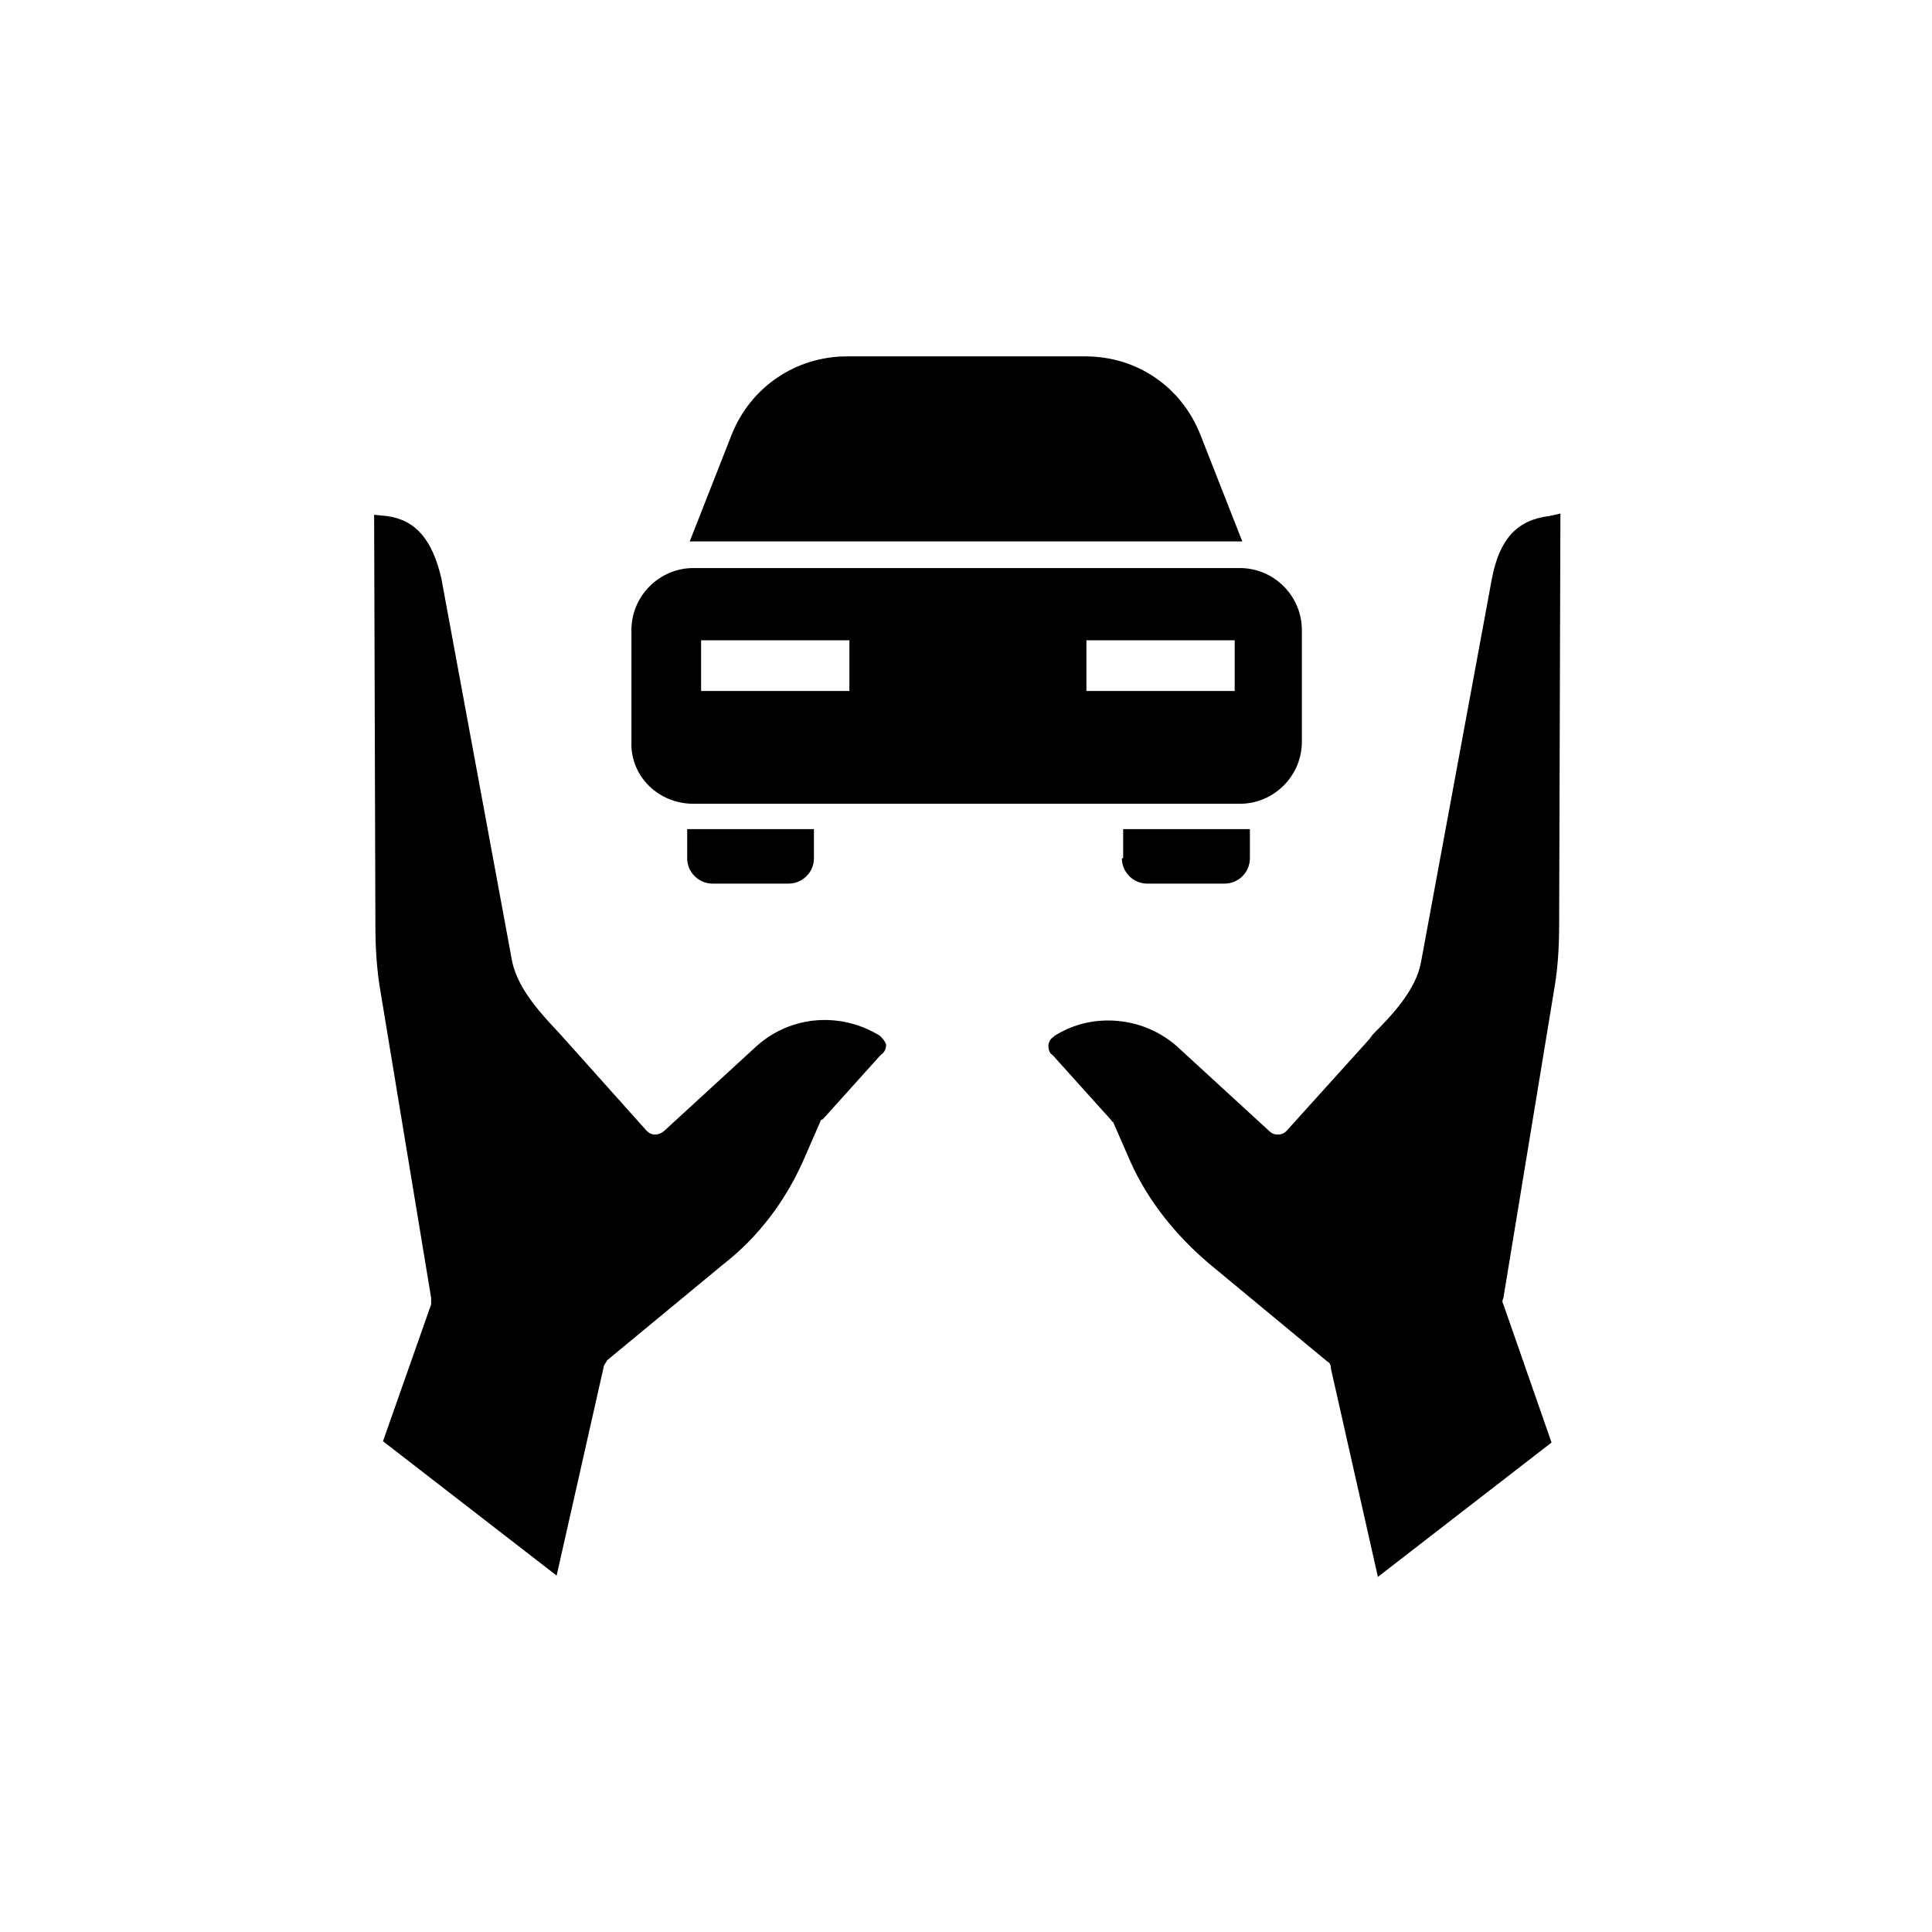
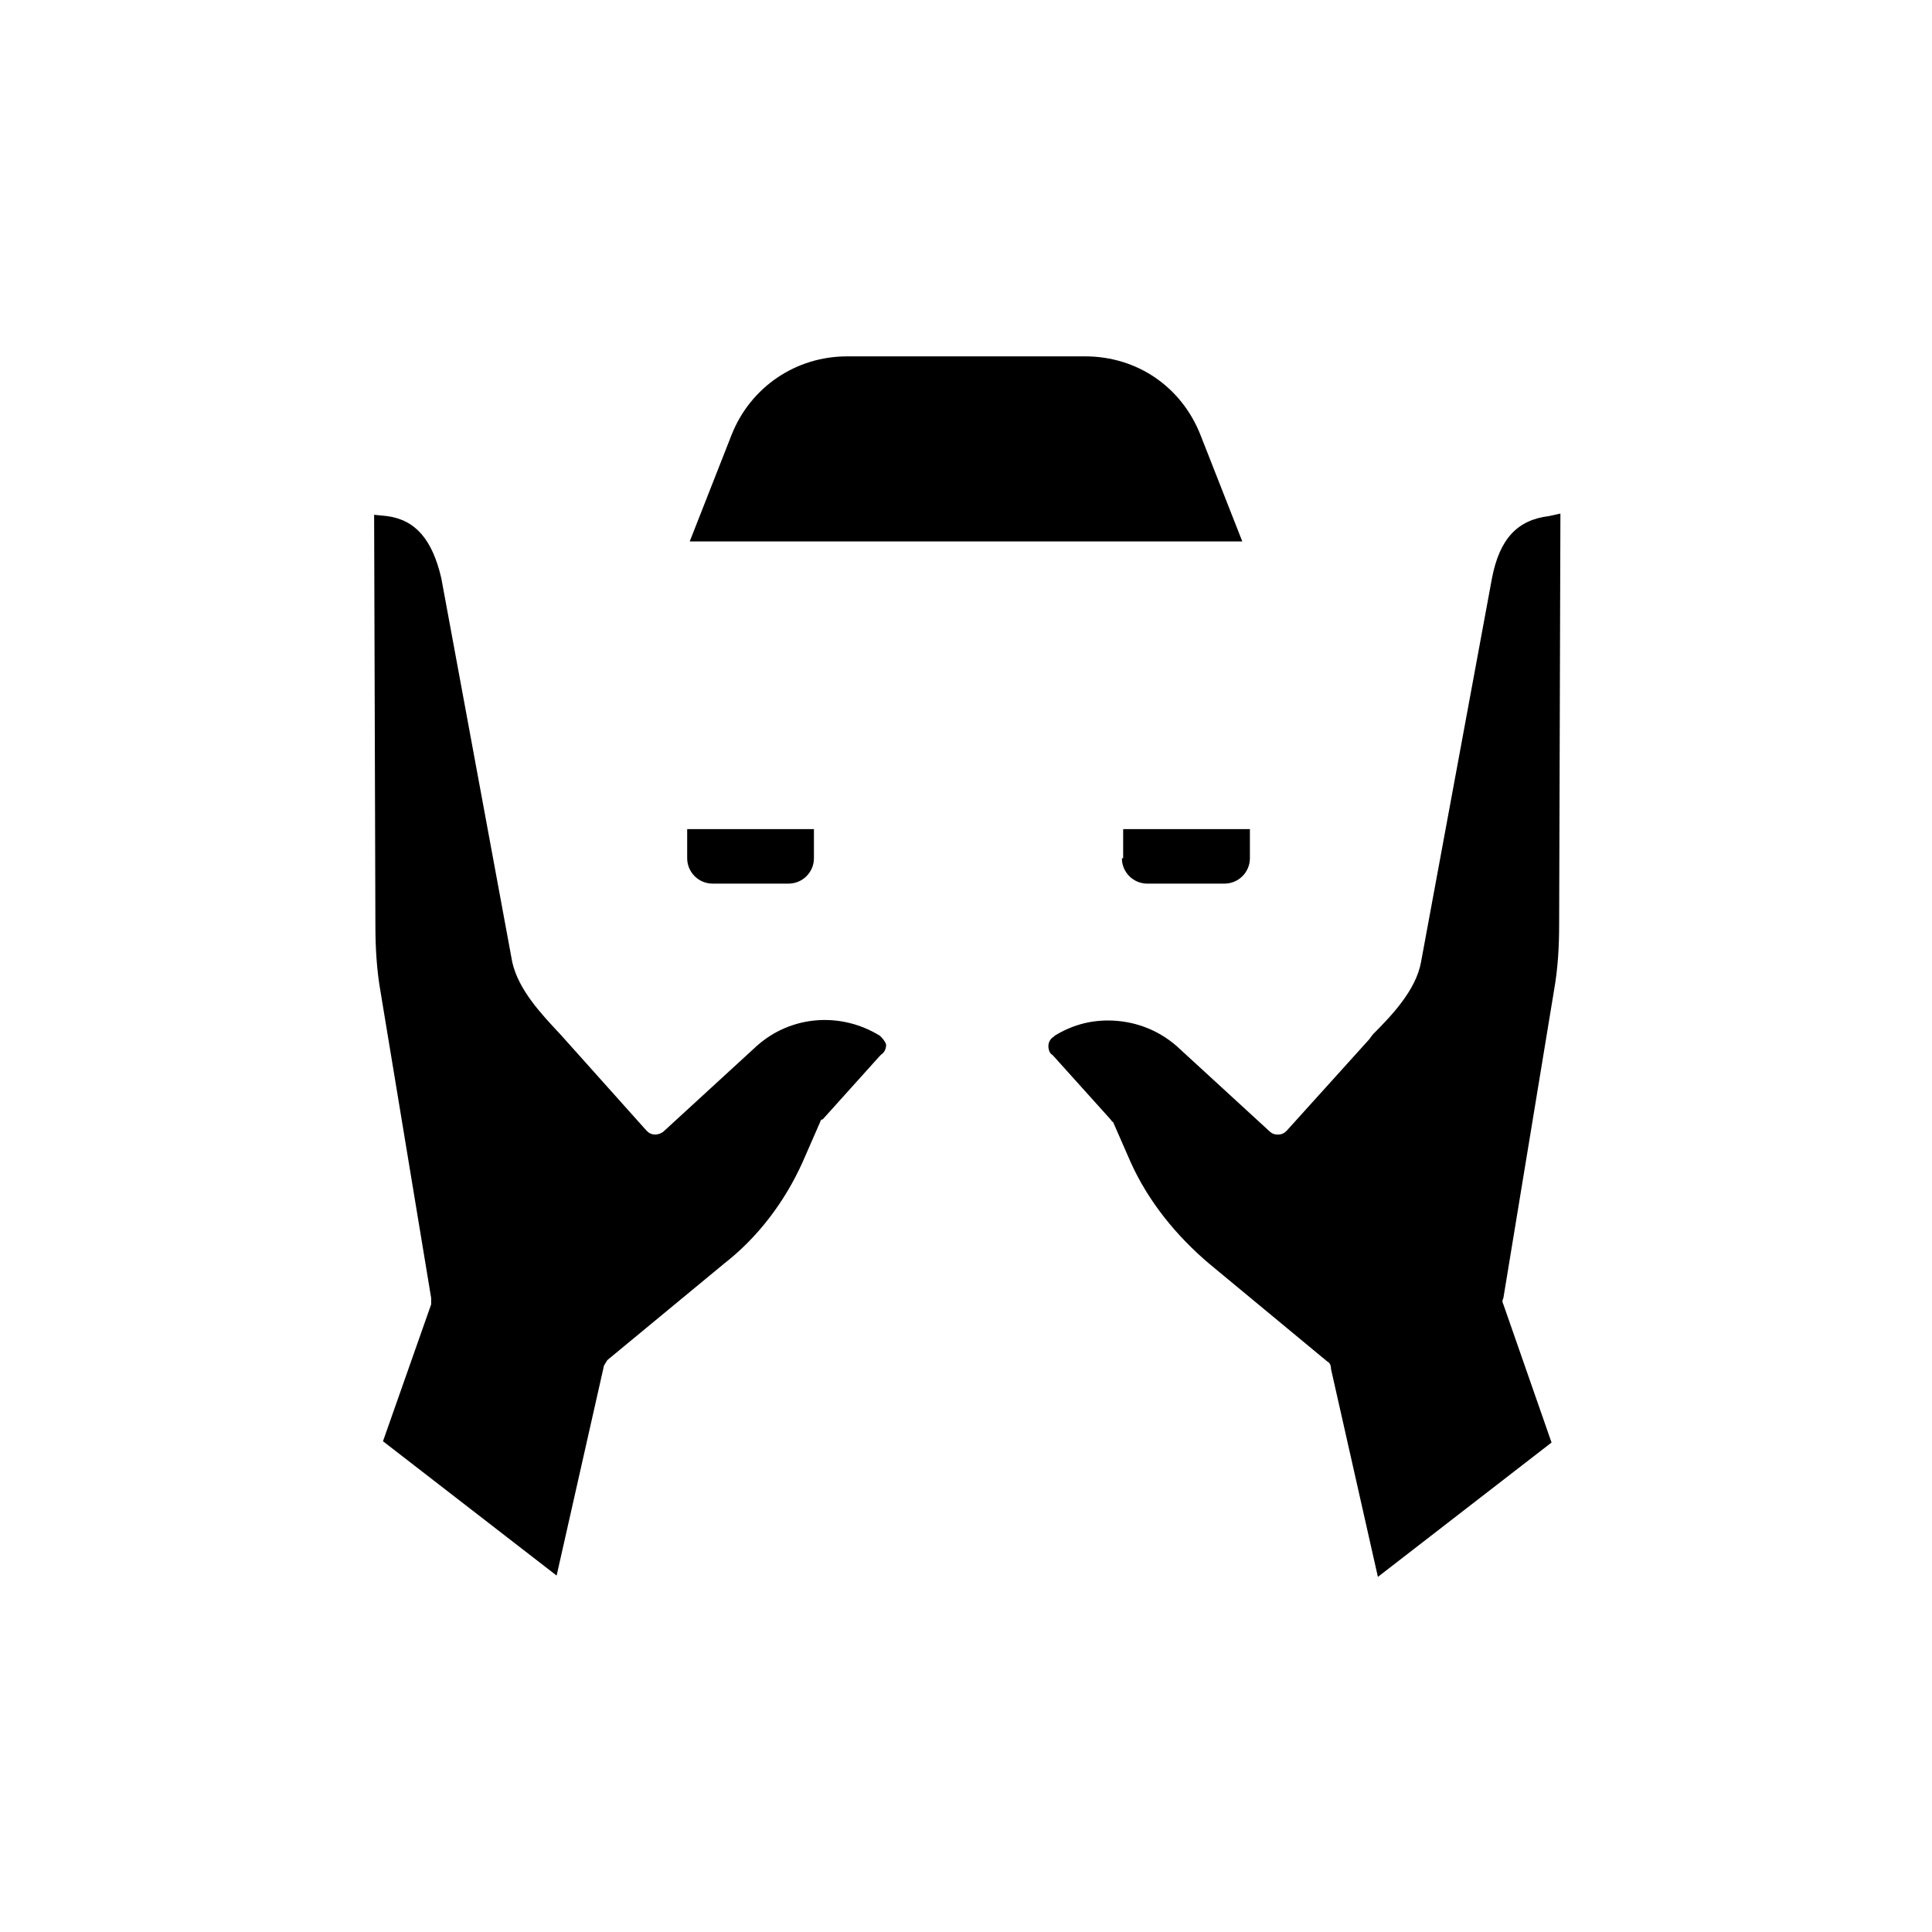
<svg xmlns="http://www.w3.org/2000/svg" fill="#000000" width="800px" height="800px" version="1.1" viewBox="144 144 512 512">
  <g>
    <path d="m473.22 287.48-11.082-28.215c-5.039-12.762-16.793-20.824-30.562-20.824l-63.148 0.004c-13.434 0-25.527 8.062-30.562 20.824l-11.082 28.215h145.77z" />
    <path d="m326.11 363.72v7.727c0 3.695 3.023 6.719 6.719 6.719h20.152c3.695 0 6.719-3.023 6.719-6.719v-7.727z" />
    <path d="m441.31 371.45c0 3.695 3.023 6.719 6.719 6.719h20.488c3.695 0 6.719-3.023 6.719-6.719v-7.727h-33.586l-0.004 7.727z" />
-     <path d="m327.79 357.01h144.76c9.07 0 16.457-7.391 16.457-16.457v-29.559c0-9.07-7.391-16.457-16.457-16.457h-144.76c-9.07 0-16.457 7.391-16.457 16.457v29.559c-0.336 9.066 7.055 16.457 16.457 16.457zm104.12-43.328h39.297v13.434h-39.297zm-102.11 0h39.297v13.434h-39.297z" />
    <path d="m539.39 297.22-18.809 101.77c-1.344 7.391-7.727 14.105-12.762 19.145l-1.008 1.344-21.832 24.184c-0.672 0.672-1.344 1.008-2.352 1.008s-1.68-0.336-2.352-1.008l-24.52-22.504c-5.039-4.367-11.418-6.719-18.137-6.719-5.039 0-9.742 1.344-14.105 4.031l-0.336 0.336c-0.672 0.336-1.344 1.344-1.344 2.352 0 1.008 0.336 2.016 1.008 2.352l0.336 0.336 15.113 16.793c0.336 0.336 0.336 0.672 0.672 0.672l4.703 10.746c4.703 10.41 12.09 19.48 20.824 26.871l31.234 25.863c0.672 0.336 1.008 1.008 1.008 2.016l12.426 55.082 46.016-35.602-12.762-36.609c-0.336-0.672-0.336-1.008 0-1.68l13.434-81.617c1.008-5.711 1.344-11.418 1.344-17.465l0.336-108.82-3.023 0.672c-8.398 1.004-13.098 6.043-15.113 16.457z" />
    <path d="m377.16 418.47c-10.41-6.383-23.512-5.375-32.578 2.688l-24.52 22.5c-0.672 0.672-1.68 1.008-2.352 1.008-1.008 0-1.68-0.336-2.352-1.008l-22.84-25.527c-5.039-5.375-11.082-11.754-12.762-19.145l-18.809-101.77c-2.352-10.078-6.719-15.449-14.441-16.457l-3.359-0.336 0.336 108.82c0 5.711 0.336 11.754 1.344 17.465l13.434 81.281v1.68l-12.766 36.273 46.016 35.602 12.426-55.082c0-0.672 0.672-1.344 1.008-2.016l30.898-25.527c9.07-7.055 16.121-16.457 20.824-26.871l4.703-10.746c0-0.336 0.336-0.672 0.672-0.672l15.113-16.793 0.336-0.336c1.008-0.672 1.344-1.68 1.344-2.688-0.332-1.004-1.004-1.676-1.676-2.348z" />
  </g>
</svg>